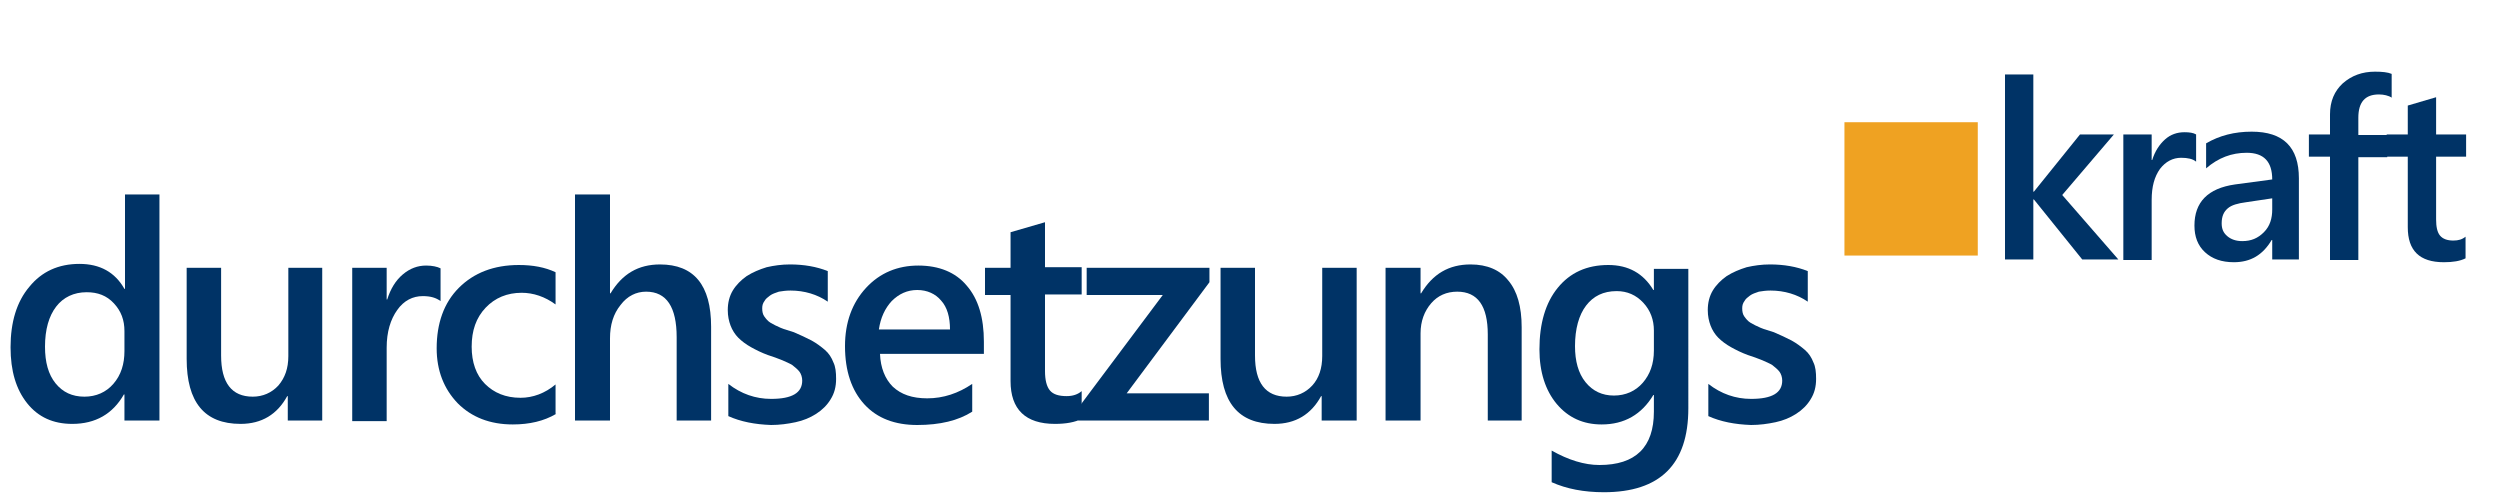
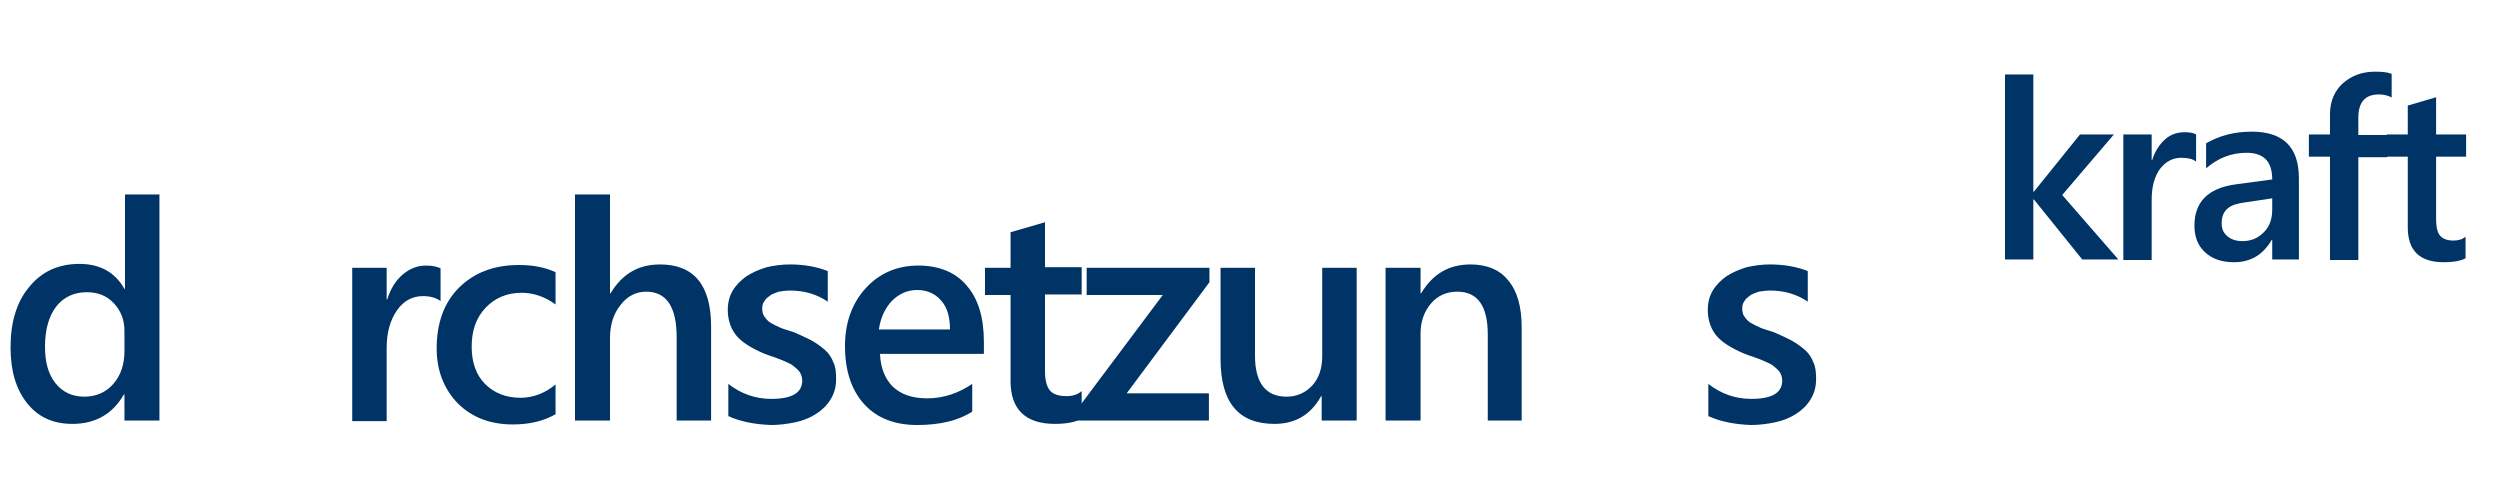
<svg xmlns="http://www.w3.org/2000/svg" version="1.1" id="Ebene_1" x="0px" y="0px" viewBox="0 0 450 90" style="enable-background:new 0 0 450 90;" xml:space="preserve">
  <style type="text/css">
	.st0{fill:#003366;}
	.st1{fill:#EFA222;}
</style>
  <g>
    <path class="st0" d="M28.6,75.7h-6.2V71h-0.1c-2,3.5-5.1,5.3-9.3,5.3c-3.4,0-6.1-1.2-8.1-3.7c-2-2.5-3-5.8-3-10.1   c0-4.5,1.1-8.2,3.4-10.9c2.2-2.7,5.2-4.1,9-4.1c3.7,0,6.4,1.5,8.1,4.5h0.1V35h6.2V75.7z M22.4,63.2v-3.6c0-2-0.6-3.6-1.9-5   c-1.3-1.4-2.9-2-4.9-2c-2.3,0-4.2,0.9-5.5,2.6c-1.3,1.7-2,4.1-2,7.2c0,2.8,0.6,5,1.9,6.6c1.3,1.6,3,2.4,5.2,2.4   c2.1,0,3.9-0.8,5.2-2.3C21.8,67.5,22.4,65.5,22.4,63.2z" />
-     <path class="st0" d="M58,75.7h-6.2v-4.4h-0.1c-1.8,3.3-4.6,5-8.4,5c-6.5,0-9.7-3.9-9.7-11.7V48.2h6.2V64c0,4.9,1.9,7.4,5.7,7.4   c1.8,0,3.4-0.7,4.6-2c1.2-1.4,1.8-3.1,1.8-5.3V48.2H58V75.7z" />
    <path class="st0" d="M79.3,54.2c-0.8-0.6-1.8-0.9-3.2-0.9c-1.8,0-3.4,0.8-4.6,2.5c-1.2,1.7-1.9,3.9-1.9,6.8v13.2h-6.2V48.2h6.2v5.7   h0.1c0.6-1.9,1.5-3.4,2.8-4.5c1.3-1.1,2.7-1.6,4.2-1.6c1.1,0,2,0.2,2.6,0.5V54.2z" />
    <path class="st0" d="M100.1,74.5c-2.2,1.3-4.8,1.9-7.8,1.9c-4.1,0-7.4-1.3-9.9-3.8c-2.5-2.6-3.8-5.9-3.8-9.9c0-4.5,1.3-8.2,4-10.9   c2.7-2.7,6.3-4.1,10.8-4.1c2.5,0,4.7,0.4,6.6,1.3v5.8c-1.9-1.4-4-2.1-6.1-2.1c-2.6,0-4.8,0.9-6.5,2.7c-1.7,1.8-2.5,4.1-2.5,7   c0,2.8,0.8,5.1,2.4,6.7c1.6,1.6,3.7,2.5,6.4,2.5c2.2,0,4.4-0.8,6.3-2.4V74.5z" />
    <path class="st0" d="M128,75.7h-6.2v-15c0-5.4-1.8-8.2-5.5-8.2c-1.8,0-3.4,0.8-4.6,2.4c-1.3,1.6-1.9,3.6-1.9,6v14.8h-6.3V35h6.3   v17.8h0.1c2.1-3.5,5-5.2,8.9-5.2c6.1,0,9.2,3.7,9.2,11.2V75.7z" />
    <path class="st0" d="M131.1,74.9v-5.8c2.3,1.8,4.9,2.7,7.7,2.7c3.8,0,5.6-1.1,5.6-3.3c0-0.6-0.2-1.2-0.5-1.6s-0.8-0.8-1.3-1.2   c-0.5-0.3-1.2-0.6-1.9-0.9c-0.7-0.3-1.6-0.6-2.5-0.9c-1.1-0.4-2.1-0.9-3-1.4c-0.9-0.5-1.7-1.1-2.3-1.7c-0.6-0.6-1.1-1.4-1.4-2.2   c-0.3-0.8-0.5-1.7-0.5-2.8c0-1.3,0.3-2.5,0.9-3.5c0.6-1,1.5-1.9,2.5-2.6c1.1-0.7,2.3-1.2,3.6-1.6c1.3-0.3,2.7-0.5,4.2-0.5   c2.5,0,4.8,0.4,6.8,1.2v5.5c-1.9-1.3-4.2-2-6.7-2c-0.8,0-1.5,0.1-2.1,0.2c-0.6,0.2-1.2,0.4-1.6,0.7c-0.4,0.3-0.8,0.6-1,1   c-0.3,0.4-0.4,0.8-0.4,1.3c0,0.6,0.1,1.1,0.4,1.5c0.3,0.4,0.6,0.8,1.1,1.1c0.5,0.3,1.1,0.6,1.8,0.9c0.7,0.3,1.5,0.5,2.4,0.8   c1.2,0.5,2.2,1,3.2,1.5c0.9,0.5,1.7,1.1,2.4,1.7c0.7,0.6,1.2,1.4,1.5,2.2c0.4,0.8,0.5,1.8,0.5,3c0,1.4-0.3,2.6-1,3.7   c-0.6,1-1.5,1.9-2.6,2.6c-1.1,0.7-2.3,1.2-3.7,1.5c-1.4,0.3-2.9,0.5-4.4,0.5C135.9,76.4,133.3,75.9,131.1,74.9z" />
    <path class="st0" d="M177.1,63.7h-18.7c0.1,2.5,0.9,4.5,2.3,5.9c1.5,1.4,3.5,2.1,6.2,2.1c2.9,0,5.6-0.9,8.1-2.6v5   c-2.5,1.6-5.8,2.4-9.9,2.4c-4,0-7.2-1.2-9.5-3.7c-2.3-2.5-3.5-6-3.5-10.5c0-4.3,1.3-7.8,3.8-10.5c2.5-2.7,5.7-4,9.4-4   s6.7,1.2,8.7,3.6c2.1,2.4,3.1,5.8,3.1,10.1V63.7z M171,59.3c0-2.2-0.5-4-1.6-5.2c-1-1.2-2.5-1.9-4.3-1.9c-1.8,0-3.3,0.7-4.6,2   c-1.2,1.3-2,3-2.3,5.1H171z" />
    <path class="st0" d="M194.7,75.4c-1.2,0.6-2.8,0.9-4.8,0.9c-5.3,0-8-2.6-8-7.7V53.1h-4.6v-4.9h4.6v-6.4l6.2-1.8v8.1h6.6v4.9h-6.6   v13.8c0,1.6,0.3,2.8,0.9,3.5s1.6,1,3,1c1.1,0,2-0.3,2.7-0.9V75.4z" />
    <path class="st0" d="M217.7,50.8l-14.9,20h14.8v4.9h-23.5v-2.3l15.2-20.3h-13.7v-4.9h22.1V50.8z" />
    <path class="st0" d="M244.1,75.7h-6.2v-4.4h-0.1c-1.8,3.3-4.6,5-8.4,5c-6.5,0-9.7-3.9-9.7-11.7V48.2h6.2V64c0,4.9,1.9,7.4,5.7,7.4   c1.8,0,3.4-0.7,4.6-2s1.8-3.1,1.8-5.3V48.2h6.2V75.7z" />
    <path class="st0" d="M274,75.7h-6.2V60.2c0-5.1-1.8-7.7-5.5-7.7c-1.9,0-3.5,0.7-4.7,2.1c-1.2,1.4-1.9,3.2-1.9,5.4v15.7h-6.3V48.2   h6.3v4.6h0.1c2.1-3.5,5-5.2,8.9-5.2c3,0,5.3,1,6.8,2.9c1.6,1.9,2.4,4.7,2.4,8.4V75.7z" />
-     <path class="st0" d="M303.9,73.5c0,10.1-5.1,15.1-15.2,15.1c-3.6,0-6.7-0.6-9.4-1.8v-5.7c3,1.7,5.9,2.6,8.6,2.6   c6.5,0,9.8-3.2,9.8-9.6v-3h-0.1c-2.1,3.5-5.2,5.3-9.3,5.3c-3.3,0-6-1.2-8.1-3.7c-2-2.4-3.1-5.7-3.1-9.8c0-4.7,1.1-8.4,3.3-11.1   s5.2-4.1,9.1-4.1c3.6,0,6.3,1.5,8.1,4.5h0.1v-3.8h6.2V73.5z M297.7,63.1v-3.6c0-1.9-0.6-3.6-1.9-5c-1.3-1.4-2.9-2.1-4.8-2.1   c-2.4,0-4.2,0.9-5.5,2.6c-1.3,1.7-2,4.2-2,7.3c0,2.7,0.6,4.9,1.9,6.5s3,2.4,5.1,2.4c2.1,0,3.9-0.8,5.2-2.3S297.7,65.5,297.7,63.1z" />
    <path class="st0" d="M307.5,74.9v-5.8c2.3,1.8,4.9,2.7,7.7,2.7c3.8,0,5.6-1.1,5.6-3.3c0-0.6-0.2-1.2-0.5-1.6s-0.8-0.8-1.3-1.2   c-0.5-0.3-1.2-0.6-1.9-0.9c-0.7-0.3-1.6-0.6-2.5-0.9c-1.1-0.4-2.1-0.9-3-1.4s-1.7-1.1-2.3-1.7s-1.1-1.4-1.4-2.2   c-0.3-0.8-0.5-1.7-0.5-2.8c0-1.3,0.3-2.5,0.9-3.5c0.6-1,1.5-1.9,2.5-2.6c1.1-0.7,2.3-1.2,3.6-1.6c1.3-0.3,2.7-0.5,4.2-0.5   c2.5,0,4.8,0.4,6.8,1.2v5.5c-1.9-1.3-4.2-2-6.7-2c-0.8,0-1.5,0.1-2.1,0.2c-0.6,0.2-1.2,0.4-1.6,0.7s-0.8,0.6-1,1   c-0.3,0.4-0.4,0.8-0.4,1.3c0,0.6,0.1,1.1,0.4,1.5c0.3,0.4,0.6,0.8,1.1,1.1c0.5,0.3,1.1,0.6,1.8,0.9c0.7,0.3,1.5,0.5,2.4,0.8   c1.2,0.5,2.2,1,3.2,1.5c0.9,0.5,1.7,1.1,2.4,1.7c0.7,0.6,1.2,1.4,1.5,2.2c0.4,0.8,0.5,1.8,0.5,3c0,1.4-0.3,2.6-1,3.7   c-0.6,1-1.5,1.9-2.6,2.6c-1.1,0.7-2.3,1.2-3.7,1.5s-2.9,0.5-4.4,0.5C312.3,76.4,309.7,75.9,307.5,74.9z" />
  </g>
-   <rect x="332" y="22" class="st1" width="24" height="24" />
  <g>
    <path class="st0" d="M381.3,46.7h-6.5l-8.7-10.8H366v10.8h-5.1V13.4h5.1v21.1h0.1l8.3-10.3h6.1l-9.3,10.9L381.3,46.7z" />
    <path class="st0" d="M395.3,29.1c-0.6-0.5-1.5-0.7-2.7-0.7c-1.5,0-2.8,0.7-3.8,2c-1,1.4-1.5,3.2-1.5,5.6v10.8h-5.1V24.2h5.1v4.6   h0.1c0.5-1.6,1.3-2.8,2.3-3.7c1-0.9,2.2-1.3,3.5-1.3c0.9,0,1.6,0.1,2.1,0.4V29.1z" />
    <path class="st0" d="M413.9,46.7H409v-3.5h-0.1c-1.6,2.7-3.8,4-6.8,4c-2.2,0-3.9-0.6-5.2-1.8c-1.3-1.2-1.9-2.8-1.9-4.8   c0-4.2,2.4-6.7,7.3-7.4l6.7-0.9c0-3.2-1.5-4.8-4.6-4.8c-2.7,0-5.1,0.9-7.3,2.8v-4.5c2.4-1.4,5.1-2.1,8.2-2.1c5.7,0,8.5,2.8,8.5,8.4   V46.7z M409,35.7l-4.7,0.7c-1.5,0.2-2.6,0.5-3.3,1.1s-1.1,1.4-1.1,2.7c0,1,0.3,1.7,1,2.3c0.7,0.6,1.6,0.9,2.7,0.9   c1.6,0,2.8-0.5,3.9-1.6s1.5-2.5,1.5-4.1V35.7z" />
    <path class="st0" d="M430.6,17.6c-0.7-0.4-1.5-0.6-2.4-0.6c-2.5,0-3.7,1.4-3.7,4.2v3.1h5.2v4h-5.2v18.5h-5.1V28.2h-3.8v-4h3.8v-3.6   c0-2.4,0.8-4.2,2.3-5.6c1.6-1.4,3.5-2.1,5.8-2.1c1.3,0,2.3,0.1,3,0.4V17.6z" />
    <path class="st0" d="M443.8,46.5c-1,0.5-2.3,0.7-3.9,0.7c-4.4,0-6.5-2.1-6.5-6.3V28.2h-3.8v-4h3.8V19l5.1-1.5v6.7h5.4v4h-5.4v11.3   c0,1.3,0.2,2.3,0.7,2.9c0.5,0.6,1.3,0.9,2.4,0.9c0.9,0,1.6-0.2,2.2-0.7V46.5z" />
  </g>
  <g>
</g>
  <g>
</g>
  <g>
</g>
  <g>
</g>
  <g>
</g>
  <g>
</g>
  <g>
</g>
  <g>
</g>
  <g>
</g>
  <g>
</g>
  <g>
</g>
</svg>